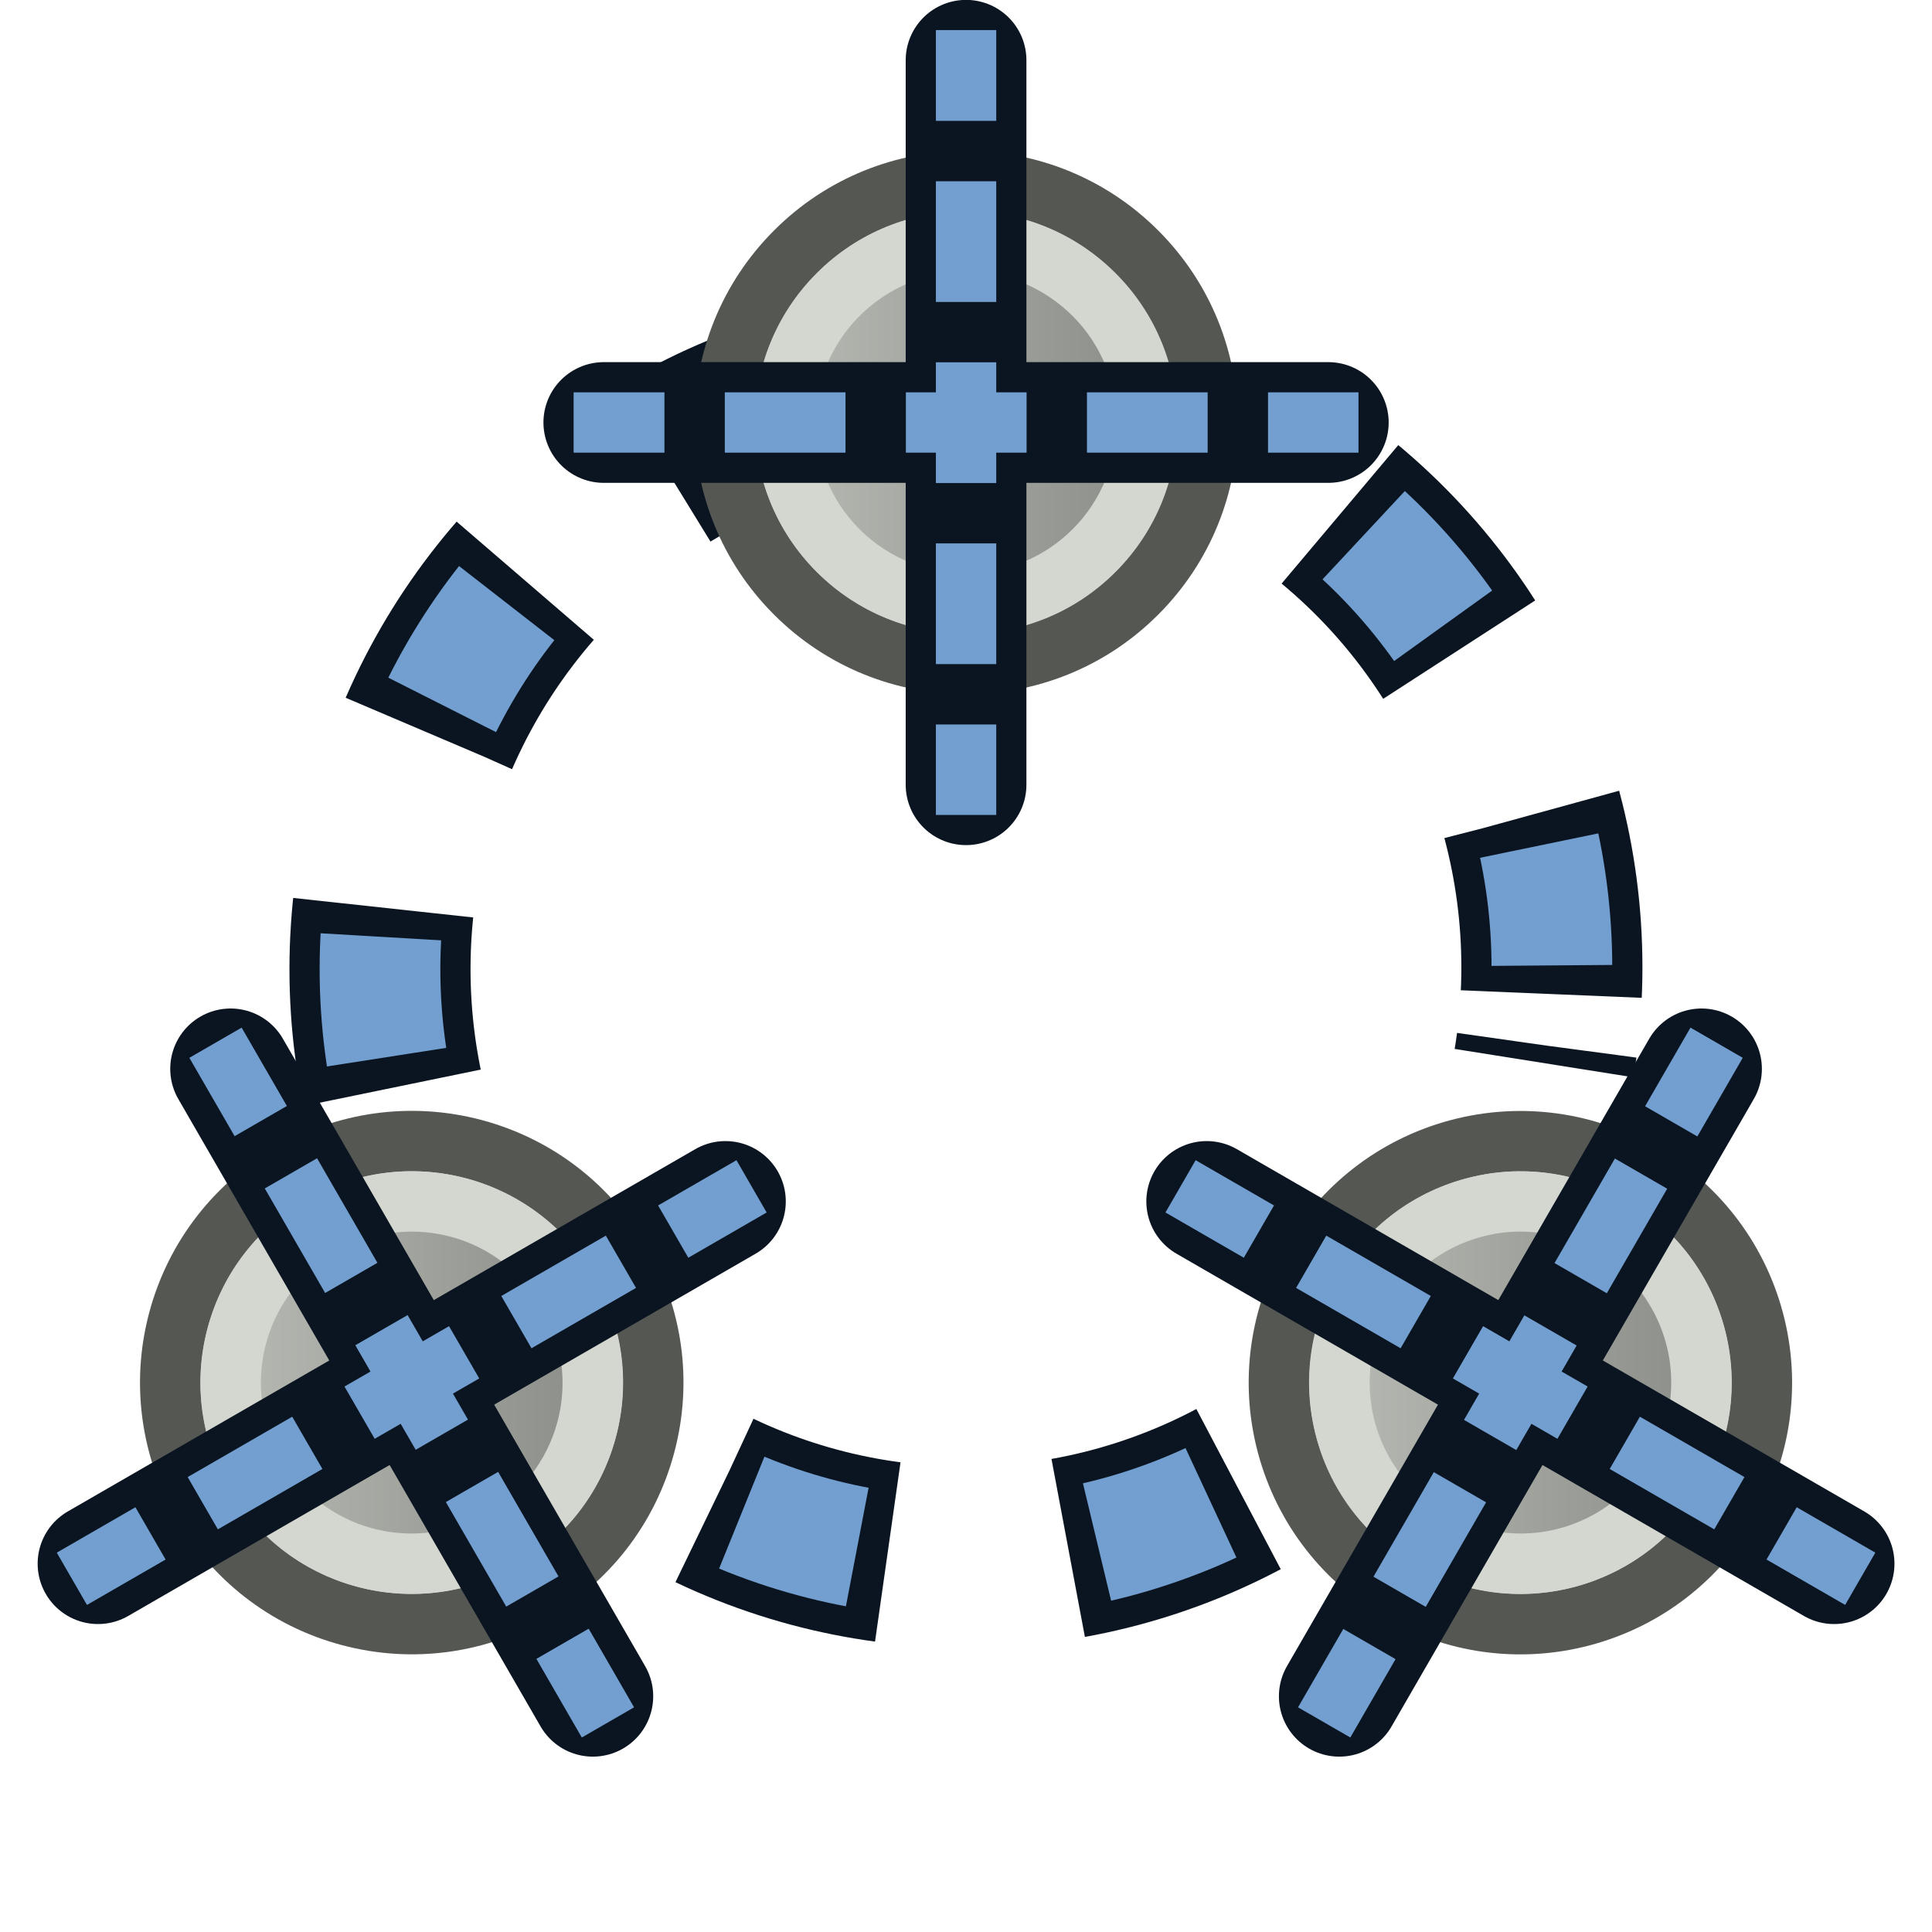
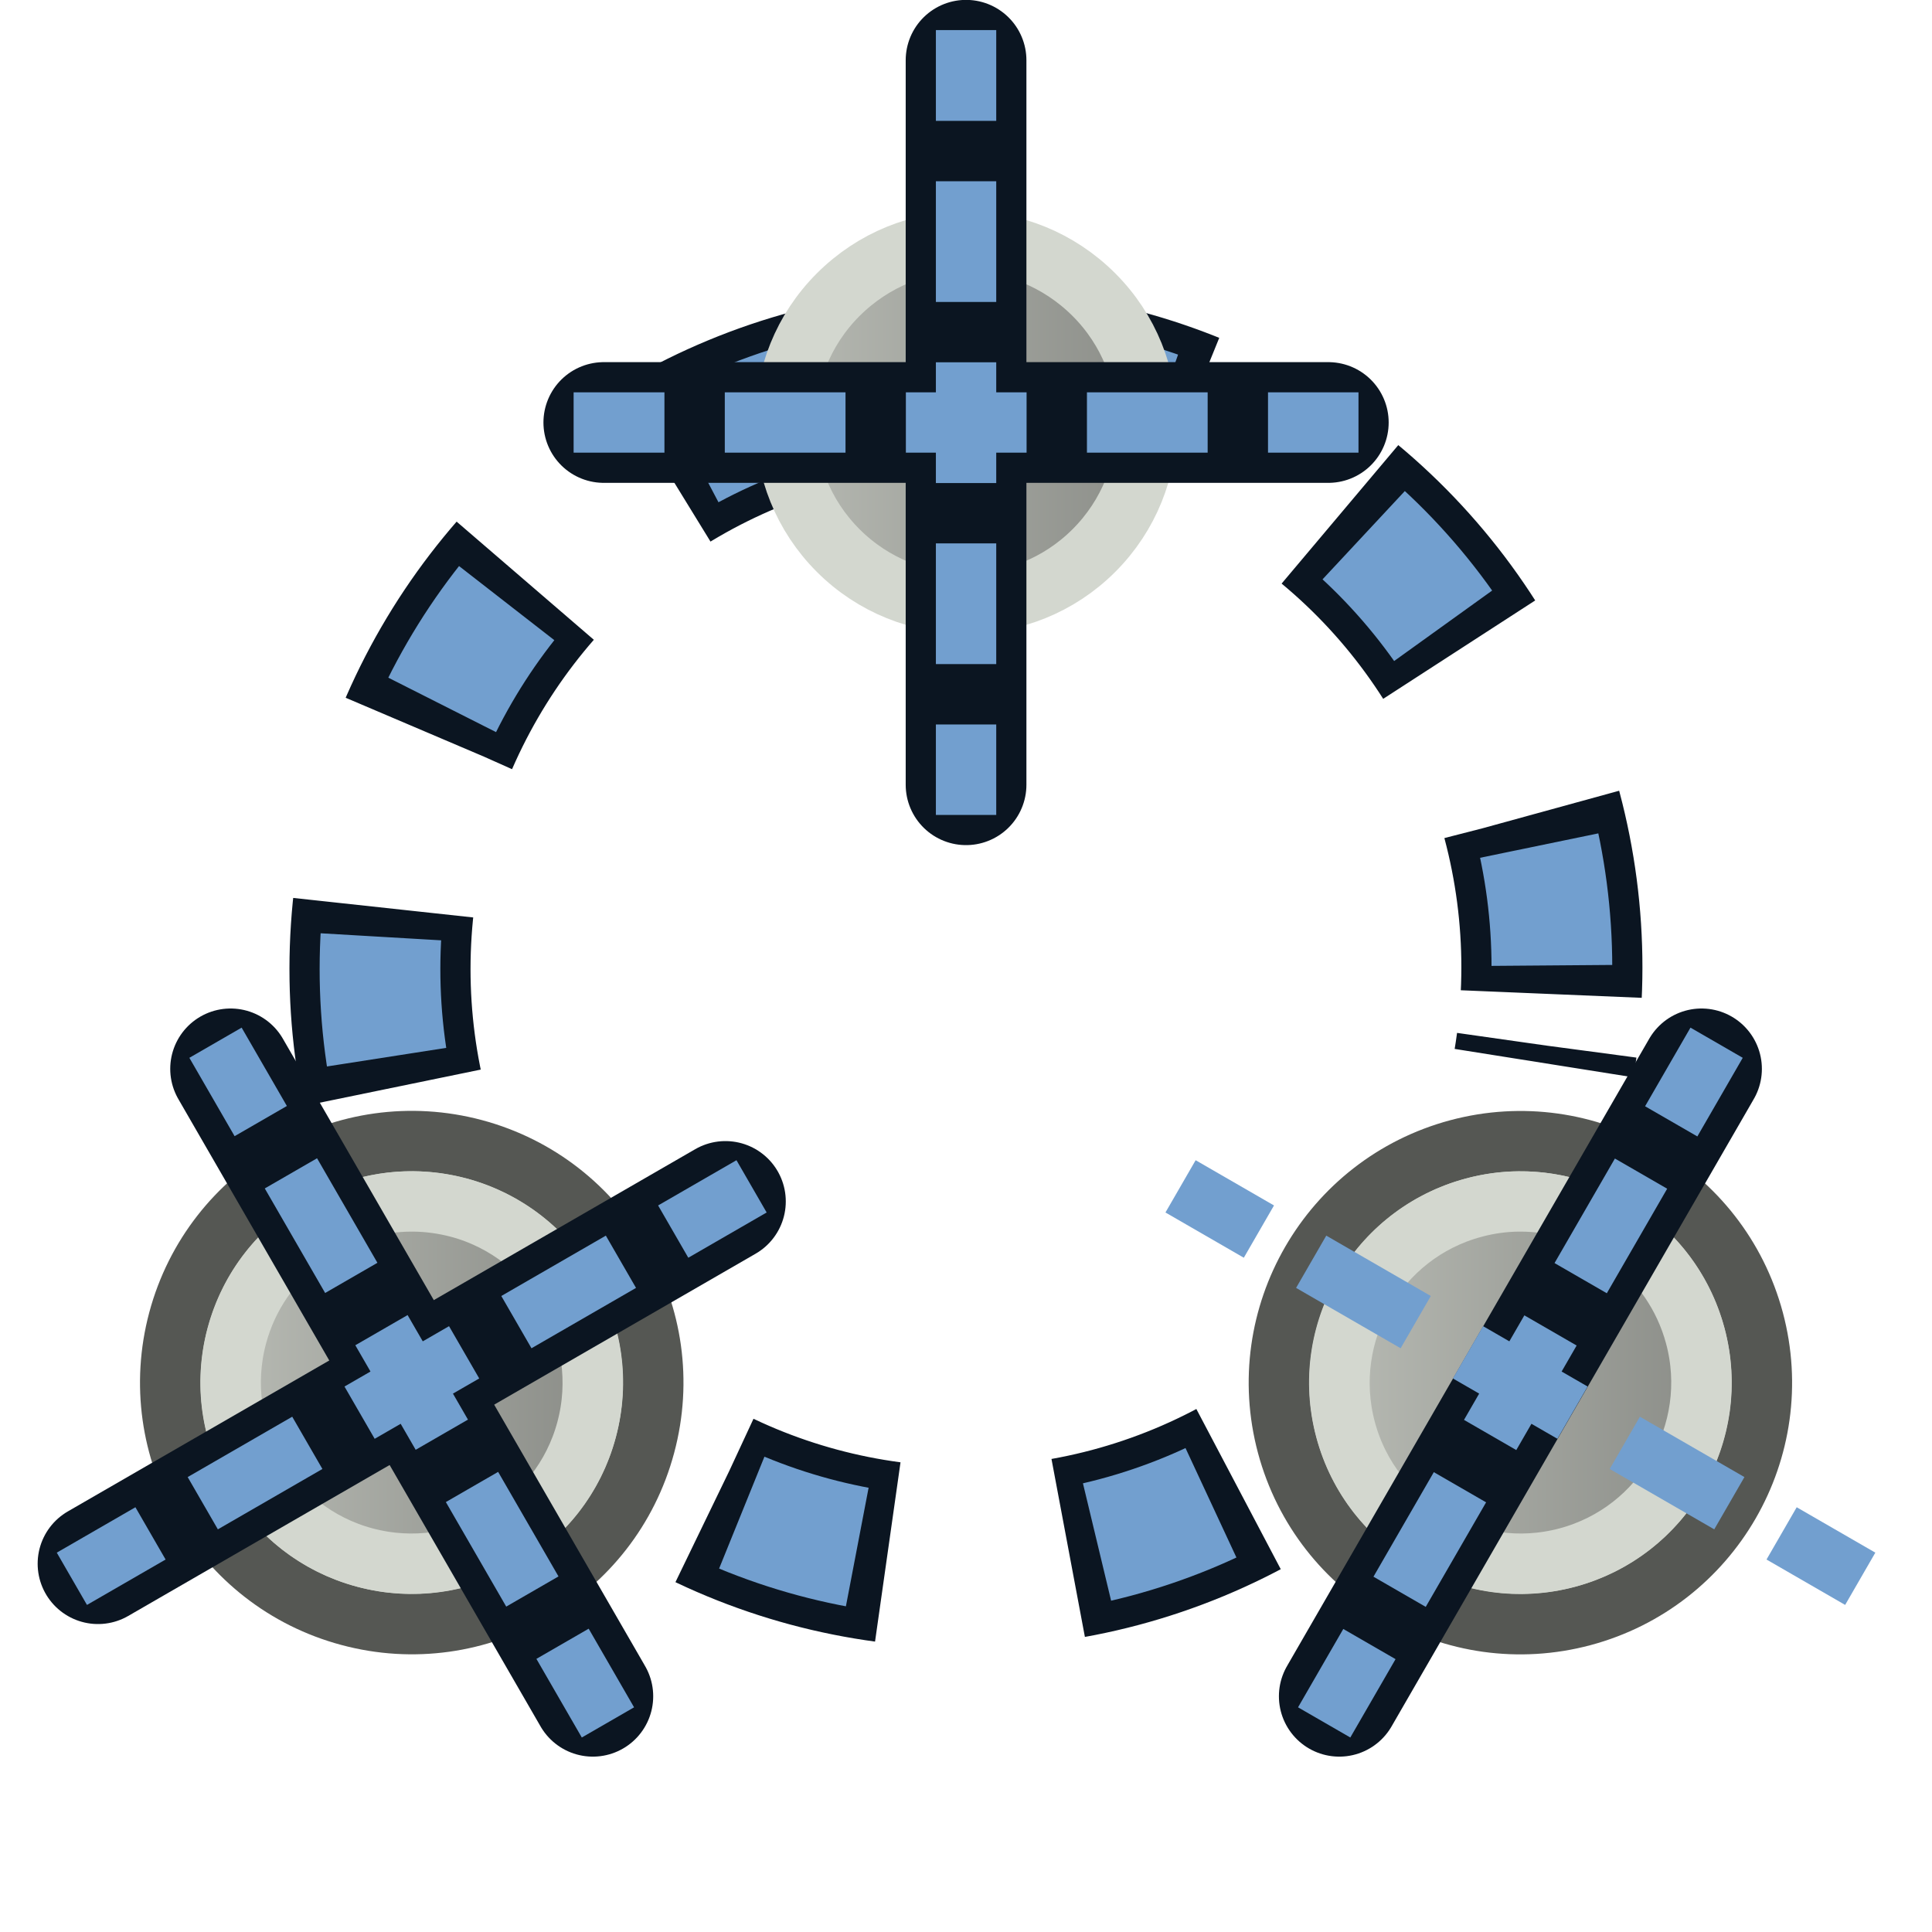
<svg xmlns="http://www.w3.org/2000/svg" xmlns:xlink="http://www.w3.org/1999/xlink" width="64" height="64" viewBox="0 0 16.933 16.933" version="1.1" id="svg8">
  <defs id="defs2">
    <linearGradient id="linearGradient10">
      <stop style="stop-color:#888a85;stop-opacity:1;" offset="0" id="stop10" />
      <stop style="stop-color:#babdb6;stop-opacity:1;" offset="1" id="stop11" />
    </linearGradient>
    <linearGradient id="linearGradient8">
      <stop style="stop-color:#888a85;stop-opacity:1;" offset="0" id="stop8" />
      <stop style="stop-color:#babdb6;stop-opacity:1;" offset="1" id="stop9" />
    </linearGradient>
    <linearGradient id="linearGradient6">
      <stop style="stop-color:#888a85;stop-opacity:1;" offset="0" id="stop6" />
      <stop style="stop-color:#babdb6;stop-opacity:1;" offset="1" id="stop7" />
    </linearGradient>
    <linearGradient id="linearGradient5969">
      <stop style="stop-color:#000000;stop-opacity:1;" offset="0" id="stop5967" />
    </linearGradient>
    <linearGradient xlink:href="#linearGradient6" id="linearGradient7" x1="-1.492" y1="7.304" x2="2.209" y2="7.304" gradientUnits="userSpaceOnUse" />
    <linearGradient xlink:href="#linearGradient8" id="linearGradient9" x1="-6.348" y1="-1.112" x2="-2.652" y2="-1.112" gradientUnits="userSpaceOnUse" />
    <linearGradient xlink:href="#linearGradient10" id="linearGradient11" x1="-11.209" y1="7.304" x2="-7.508" y2="7.304" gradientUnits="userSpaceOnUse" />
    <linearGradient xlink:href="#linearGradient6" id="linearGradient33" gradientUnits="userSpaceOnUse" x1="-1.492" y1="7.304" x2="2.209" y2="7.304" />
    <linearGradient xlink:href="#linearGradient8" id="linearGradient34" gradientUnits="userSpaceOnUse" x1="-6.348" y1="-1.112" x2="-2.652" y2="-1.112" />
    <linearGradient xlink:href="#linearGradient10" id="linearGradient35" gradientUnits="userSpaceOnUse" x1="-11.209" y1="7.304" x2="-7.508" y2="7.304" />
  </defs>
  <g id="layer1" style="display:inline">
    <g id="g30" transform="matrix(1,0,0,1,-0.015,-1.571)" style="stroke-width:1">
      <g id="g5" transform="rotate(7.595,8.483,10.057)" style="stroke-width:1">
        <ellipse style="display:inline;fill:none;stroke:#0b1521;stroke-width:1.587;stroke-linecap:butt;stroke-linejoin:round;stroke-dasharray:1.587, 1.587;stroke-dashoffset:10.954" id="ellipse4" ry="5.162" rx="5.135" cy="10.057" cx="8.481" />
        <ellipse style="display:inline;fill:none;stroke:#729fcf;stroke-width:1.058;stroke-linecap:butt;stroke-linejoin:round;stroke-dasharray:1.058, 2.117;stroke-dashoffset:1.164" id="ellipse5" ry="5.162" rx="5.135" cy="10.057" cx="8.481" />
      </g>
    </g>
    <g id="g31" transform="translate(0,-0.72)" style="display:inline">
      <g id="g69" style="display:inline">
        <g id="g68" transform="matrix(1,0,0,1,3.967,5.533)" style="display:inline;stroke-width:1">
          <path style="fill:#d3d7cf;stroke:#555753;stroke-width:0.529;stroke-linecap:square;stroke-linejoin:round;stroke-dasharray:none" d="M -0.19,5.26 C 0.939,4.958 2.1,5.628 2.403,6.757 2.705,7.886 2.035,9.047 0.906,9.349 -0.223,9.652 -1.384,8.982 -1.686,7.853 -1.989,6.724 -1.319,5.563 -0.19,5.26 Z" transform="scale(-1,1)" id="path31" />
-           <path style="fill:#d3d7cf;stroke:#555753;stroke-width:0.529;stroke-linecap:square;stroke-linejoin:round;stroke-dasharray:none" d="m -5.997,0.387 c -0.827,-0.827 -0.827,-2.167 0,-2.993 0.827,-0.827 2.167,-0.827 2.993,0 0.827,0.827 0.827,2.167 0,2.993 -0.827,0.827 -2.167,0.827 -2.993,0 z" transform="scale(-1,1)" id="path33" />
          <path style="fill:#d3d7cf;stroke:#555753;stroke-width:0.529;stroke-linecap:square;stroke-linejoin:round;stroke-dasharray:none" d="m -7.314,7.853 c -0.303,1.129 -1.463,1.799 -2.592,1.497 -1.129,-0.303 -1.799,-1.463 -1.497,-2.592 0.303,-1.129 1.463,-1.799 2.592,-1.497 1.129,0.303 1.799,1.463 1.497,2.592 z" transform="scale(-1,1)" id="path34" />
          <path style="display:inline;fill:url(#linearGradient33);stroke:#d3d7cf;stroke-width:0.529;stroke-linecap:square;stroke-linejoin:round;stroke-dasharray:none" d="M 0.344,5.717 C 1.045,5.71 1.699,6.179 1.891,6.895 2.117,7.739 1.614,8.612 0.77,8.838 -0.075,9.064 -0.948,8.561 -1.174,7.717 -1.4,6.872 -0.897,5.998 -0.053,5.771 0.08,5.736 0.213,5.718 0.344,5.717 Z" transform="scale(-1,1)" id="path47" />
          <path style="display:inline;fill:url(#linearGradient34);stroke:#d3d7cf;stroke-width:0.529;stroke-linecap:square;stroke-linejoin:round;stroke-dasharray:none" d="m -4.5,-2.697 c 0.404,0 0.81,0.156 1.121,0.467 0.618,0.618 0.618,1.624 0,2.242 -0.618,0.618 -1.624,0.618 -2.242,0 -0.618,-0.618 -0.618,-1.624 0,-2.242 0.311,-0.311 0.717,-0.467 1.121,-0.467 z" transform="scale(-1,1)" id="path48" />
          <path style="display:inline;fill:url(#linearGradient35);stroke:#d3d7cf;stroke-width:0.529;stroke-linecap:square;stroke-linejoin:round;stroke-dasharray:none" d="m -9.344,5.717 c 0.13,0.001 0.264,0.019 0.396,0.055 0.844,0.226 1.347,1.101 1.121,1.945 C -8.052,8.561 -8.925,9.064 -9.77,8.838 -10.614,8.612 -11.117,7.739 -10.891,6.895 -10.699,6.179 -10.045,5.71 -9.344,5.717 Z" transform="scale(-1,1)" id="path49" />
          <g id="g67" style="display:inline">
            <path style="display:inline;fill:none;stroke:#0b1521;stroke-width:1.058;stroke-linecap:round;stroke-linejoin:round;stroke-dasharray:none;stroke-dashoffset:0.529" d="m 2.391,5.717 -5.499,3.175" id="path80" />
            <path style="display:inline;fill:none;stroke:#0b1521;stroke-width:1.058;stroke-linecap:round;stroke-linejoin:round;stroke-dasharray:none;stroke-dashoffset:0.529" d="M 4.5,2.065 4.5,-4.285" id="path81" />
-             <path style="display:inline;fill:none;stroke:#0b1521;stroke-width:1.058;stroke-linecap:round;stroke-linejoin:round;stroke-dasharray:none;stroke-dashoffset:0.529" d="M 6.609,5.717 12.108,8.892" id="path82" />
            <path style="display:inline;fill:none;stroke:#0b1521;stroke-width:1.058;stroke-linecap:round;stroke-linejoin:round;stroke-dasharray:none;stroke-dashoffset:0.529" d="M -1.946,4.555 1.229,10.054" id="path83" />
            <path style="display:inline;fill:none;stroke:#0b1521;stroke-width:1.058;stroke-linecap:round;stroke-linejoin:round;stroke-dasharray:none;stroke-dashoffset:0.529" d="m 7.675,-1.11 -6.35,-3e-7" id="path84" />
            <path style="display:inline;fill:none;stroke:#0b1521;stroke-width:1.058;stroke-linecap:round;stroke-linejoin:round;stroke-dasharray:none;stroke-dashoffset:0.529" d="M 7.771,10.054 10.946,4.555" id="path85" />
          </g>
          <g id="g91" style="display:inline">
            <path style="display:inline;fill:none;stroke:#729fcf;stroke-width:0.529;stroke-linecap:square;stroke-linejoin:round;stroke-dasharray:0.529, 1.058;stroke-dashoffset:0.265" d="m 2.391,5.717 -5.499,3.175" id="path86" />
            <path style="display:inline;fill:none;stroke:#729fcf;stroke-width:0.529;stroke-linecap:square;stroke-linejoin:round;stroke-dasharray:0.529, 1.058;stroke-dashoffset:0.265" d="M 4.5,2.065 4.5,-4.285" id="path87" />
            <path style="display:inline;fill:none;stroke:#729fcf;stroke-width:0.529;stroke-linecap:square;stroke-linejoin:round;stroke-dasharray:0.529, 1.058;stroke-dashoffset:0.265" d="M 6.609,5.717 12.108,8.892" id="path88" />
            <path style="display:inline;fill:none;stroke:#729fcf;stroke-width:0.529;stroke-linecap:square;stroke-linejoin:round;stroke-dasharray:0.529, 1.058;stroke-dashoffset:0.265" d="M -1.946,4.555 1.229,10.054" id="path89" />
            <path style="display:inline;fill:none;stroke:#729fcf;stroke-width:0.529;stroke-linecap:square;stroke-linejoin:round;stroke-dasharray:0.529, 1.058;stroke-dashoffset:0.265" d="m 7.675,-1.11 -6.35,-3e-7" id="path90" />
            <path style="display:inline;fill:none;stroke:#729fcf;stroke-width:0.529;stroke-linecap:square;stroke-linejoin:round;stroke-dasharray:0.529, 1.058;stroke-dashoffset:0.265" d="M 7.771,10.054 10.946,4.555" id="path91" />
          </g>
        </g>
      </g>
    </g>
  </g>
</svg>